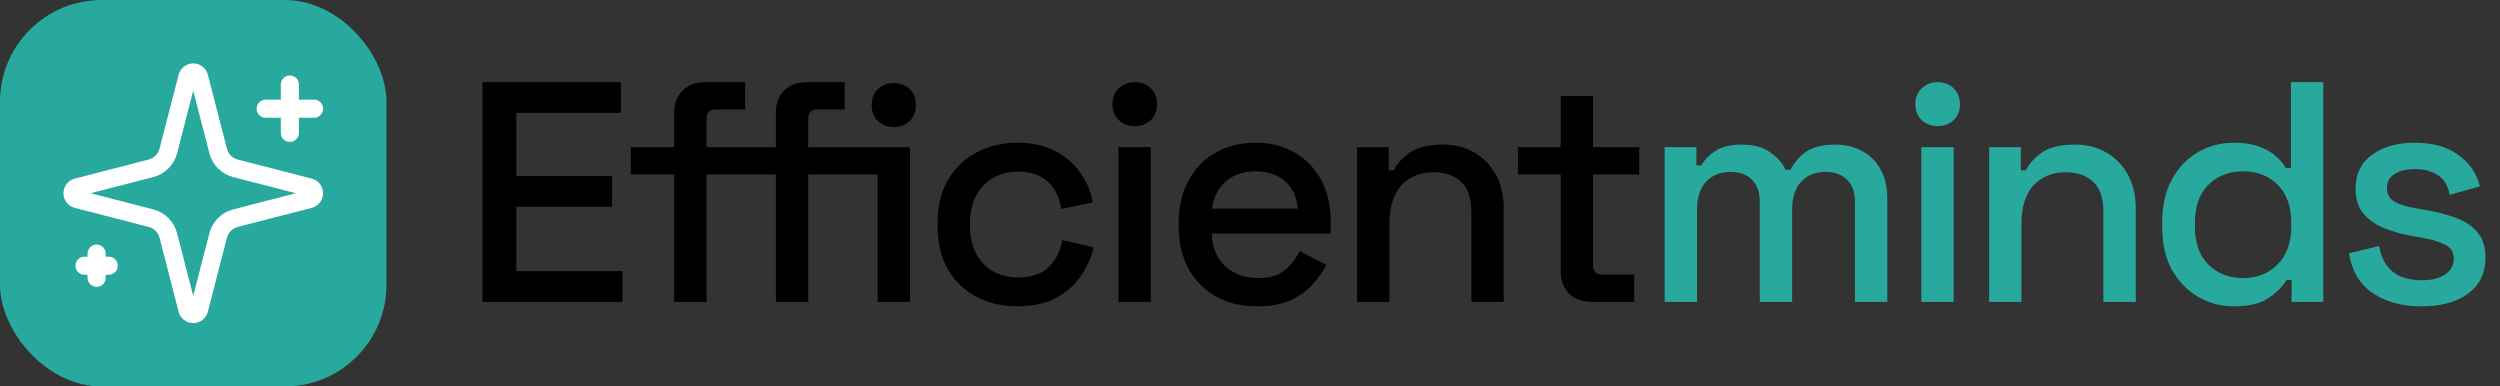
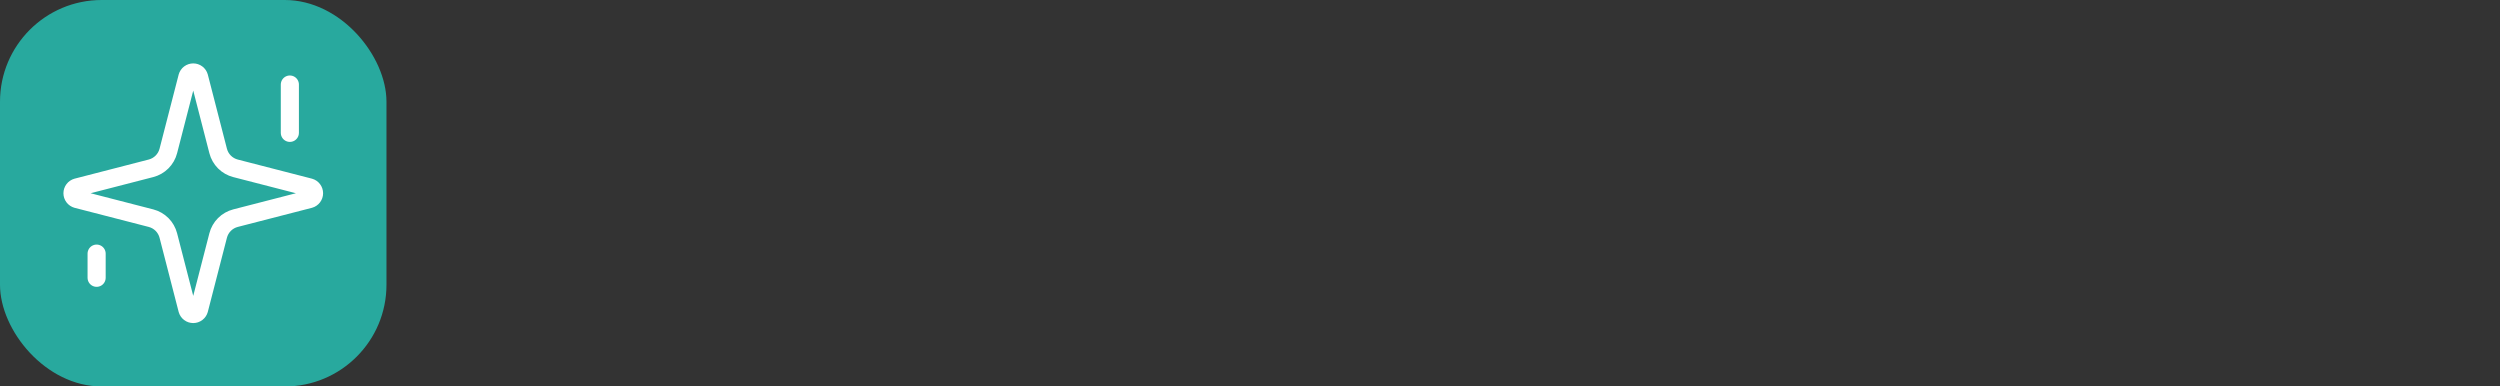
<svg xmlns="http://www.w3.org/2000/svg" width="207" height="32" viewBox="0 0 207 32" fill="none">
  <rect x="0" y="0" width="207" height="32" fill="#333333" stroke="none" />
  <rect width="32" height="32" rx="8.421" fill="#28A99E" />
  <path d="M13.937 19.5C13.848 19.154 13.667 18.838 13.415 18.585C13.162 18.333 12.846 18.152 12.5 18.063L6.365 16.481C6.26 16.451 6.168 16.388 6.103 16.301C6.037 16.215 6.002 16.109 6.002 16C6.002 15.891 6.037 15.785 6.103 15.699C6.168 15.612 6.26 15.549 6.365 15.519L12.5 13.936C12.846 13.847 13.162 13.667 13.414 13.414C13.667 13.162 13.848 12.846 13.937 12.5L15.519 6.365C15.548 6.26 15.611 6.167 15.698 6.101C15.785 6.035 15.891 6 16 6C16.11 6 16.216 6.035 16.303 6.101C16.39 6.167 16.453 6.26 16.482 6.365L18.063 12.5C18.152 12.846 18.333 13.162 18.585 13.415C18.838 13.667 19.154 13.848 19.5 13.937L25.635 15.518C25.741 15.547 25.834 15.61 25.9 15.697C25.966 15.784 26.002 15.891 26.002 16C26.002 16.109 25.966 16.216 25.9 16.303C25.834 16.39 25.741 16.453 25.635 16.482L19.5 18.063C19.154 18.152 18.838 18.333 18.585 18.585C18.333 18.838 18.152 19.154 18.063 19.5L16.481 25.635C16.452 25.74 16.389 25.833 16.302 25.899C16.215 25.965 16.109 26 15.999 26C15.89 26 15.784 25.965 15.697 25.899C15.61 25.833 15.547 25.74 15.518 25.635L13.937 19.5Z" stroke="white" stroke-width="1.5" stroke-linecap="round" stroke-linejoin="round" />
  <path d="M24 7V11" stroke="white" stroke-width="1.5" stroke-linecap="round" stroke-linejoin="round" />
-   <path d="M26 9H22" stroke="white" stroke-width="1.5" stroke-linecap="round" stroke-linejoin="round" />
  <path d="M8 21V23" stroke="white" stroke-width="1.5" stroke-linecap="round" stroke-linejoin="round" />
-   <path d="M9 22H7" stroke="white" stroke-width="1.5" stroke-linecap="round" stroke-linejoin="round" />
-   <path d="M39.943 25V6.8H51.409V9.348H42.751V14.574H50.681V17.122H42.751V22.452H51.539V25H39.943ZM64.243 25V14.444H61.383V12.182H64.243V9.374C64.243 8.594 64.468 7.97 64.919 7.502C65.387 7.034 66.019 6.8 66.817 6.8H69.937V9.062H67.675C67.172 9.062 66.921 9.322 66.921 9.842V12.182H72.667V14.444H66.921V25H64.243ZM55.819 25V14.444H52.231V12.182H55.819V9.374C55.819 8.594 56.053 7.97 56.521 7.502C56.989 7.034 57.613 6.8 58.393 6.8H61.695V9.062H59.251C58.748 9.062 58.497 9.322 58.497 9.842V12.182H61.383V14.444H58.497V25H55.819ZM72.667 25V12.182H75.345V25H72.667ZM74.019 10.518C73.499 10.518 73.057 10.353 72.693 10.024C72.346 9.677 72.173 9.235 72.173 8.698C72.173 8.143 72.346 7.701 72.693 7.372C73.057 7.043 73.499 6.878 74.019 6.878C74.539 6.878 74.972 7.043 75.319 7.372C75.665 7.701 75.839 8.143 75.839 8.698C75.839 9.235 75.665 9.677 75.319 10.024C74.972 10.353 74.539 10.518 74.019 10.518ZM84.216 25.364C82.985 25.364 81.867 25.104 80.862 24.584C79.874 24.064 79.085 23.31 78.496 22.322C77.924 21.334 77.638 20.147 77.638 18.76V18.422C77.638 17.035 77.924 15.857 78.496 14.886C79.085 13.898 79.874 13.144 80.862 12.624C81.867 12.087 82.985 11.818 84.216 11.818C85.446 11.818 86.495 12.043 87.362 12.494C88.228 12.945 88.921 13.543 89.442 14.288C89.979 15.033 90.326 15.857 90.481 16.758L87.882 17.304C87.795 16.732 87.613 16.212 87.335 15.744C87.058 15.276 86.668 14.903 86.165 14.626C85.663 14.349 85.03 14.21 84.267 14.21C83.522 14.21 82.846 14.383 82.24 14.73C81.65 15.059 81.182 15.545 80.835 16.186C80.489 16.81 80.316 17.573 80.316 18.474V18.708C80.316 19.609 80.489 20.381 80.835 21.022C81.182 21.663 81.65 22.149 82.24 22.478C82.846 22.807 83.522 22.972 84.267 22.972C85.394 22.972 86.252 22.686 86.841 22.114C87.431 21.525 87.803 20.779 87.96 19.878L90.559 20.476C90.352 21.36 89.979 22.175 89.442 22.92C88.921 23.665 88.228 24.263 87.362 24.714C86.495 25.147 85.446 25.364 84.216 25.364ZM92.608 25V12.182H95.286V25H92.608ZM93.96 10.44C93.44 10.44 92.998 10.275 92.634 9.946C92.288 9.599 92.114 9.157 92.114 8.62C92.114 8.083 92.288 7.649 92.634 7.32C92.998 6.973 93.44 6.8 93.96 6.8C94.498 6.8 94.94 6.973 95.286 7.32C95.633 7.649 95.806 8.083 95.806 8.62C95.806 9.157 95.633 9.599 95.286 9.946C94.94 10.275 94.498 10.44 93.96 10.44ZM104.097 25.364C102.797 25.364 101.661 25.095 100.691 24.558C99.72 24.003 98.957 23.232 98.403 22.244C97.865 21.239 97.597 20.077 97.597 18.76V18.448C97.597 17.113 97.865 15.952 98.403 14.964C98.94 13.959 99.685 13.187 100.639 12.65C101.609 12.095 102.727 11.818 103.993 11.818C105.223 11.818 106.298 12.095 107.217 12.65C108.153 13.187 108.881 13.941 109.401 14.912C109.921 15.883 110.181 17.018 110.181 18.318V19.332H100.327C100.361 20.459 100.734 21.36 101.445 22.036C102.173 22.695 103.074 23.024 104.149 23.024C105.154 23.024 105.908 22.799 106.411 22.348C106.931 21.897 107.329 21.377 107.607 20.788L109.817 21.932C109.574 22.417 109.219 22.929 108.751 23.466C108.3 24.003 107.702 24.454 106.957 24.818C106.211 25.182 105.258 25.364 104.097 25.364ZM100.353 17.278H107.451C107.381 16.307 107.035 15.553 106.411 15.016C105.787 14.461 104.972 14.184 103.967 14.184C102.961 14.184 102.138 14.461 101.497 15.016C100.873 15.553 100.491 16.307 100.353 17.278ZM112.364 25V12.182H114.99V14.106H115.406C115.649 13.586 116.082 13.101 116.706 12.65C117.33 12.199 118.258 11.974 119.488 11.974C120.459 11.974 121.317 12.191 122.062 12.624C122.825 13.057 123.423 13.673 123.856 14.47C124.29 15.25 124.506 16.195 124.506 17.304V25H121.828V17.512C121.828 16.403 121.551 15.588 120.996 15.068C120.442 14.531 119.679 14.262 118.708 14.262C117.599 14.262 116.706 14.626 116.03 15.354C115.372 16.082 115.042 17.139 115.042 18.526V25H112.364ZM131.775 25C130.995 25 130.371 24.766 129.903 24.298C129.452 23.83 129.227 23.206 129.227 22.426V14.444H125.691V12.182H129.227V7.944H131.905V12.182H135.727V14.444H131.905V21.958C131.905 22.478 132.147 22.738 132.633 22.738H135.311V25H131.775Z" fill="black" />
-   <path d="M137.833 25V12.182H140.459V13.69H140.875C141.118 13.239 141.508 12.841 142.045 12.494C142.582 12.147 143.31 11.974 144.229 11.974C145.182 11.974 145.945 12.173 146.517 12.572C147.106 12.953 147.548 13.447 147.843 14.054H148.259C148.554 13.465 148.978 12.971 149.533 12.572C150.105 12.173 150.911 11.974 151.951 11.974C152.783 11.974 153.52 12.147 154.161 12.494C154.802 12.823 155.314 13.326 155.695 14.002C156.076 14.661 156.267 15.484 156.267 16.472V25H153.589V16.68C153.589 15.9 153.372 15.302 152.939 14.886C152.523 14.453 151.925 14.236 151.145 14.236C150.313 14.236 149.646 14.505 149.143 15.042C148.64 15.579 148.389 16.351 148.389 17.356V25H145.711V16.68C145.711 15.9 145.494 15.302 145.061 14.886C144.645 14.453 144.047 14.236 143.267 14.236C142.435 14.236 141.768 14.505 141.265 15.042C140.762 15.579 140.511 16.351 140.511 17.356V25H137.833ZM159.086 25V12.182H161.764V25H159.086ZM160.438 10.44C159.918 10.44 159.476 10.275 159.112 9.946C158.765 9.599 158.592 9.157 158.592 8.62C158.592 8.083 158.765 7.649 159.112 7.32C159.476 6.973 159.918 6.8 160.438 6.8C160.975 6.8 161.417 6.973 161.764 7.32C162.111 7.649 162.284 8.083 162.284 8.62C162.284 9.157 162.111 9.599 161.764 9.946C161.417 10.275 160.975 10.44 160.438 10.44ZM164.698 25V12.182H167.324V14.106H167.74C167.983 13.586 168.416 13.101 169.04 12.65C169.664 12.199 170.592 11.974 171.822 11.974C172.793 11.974 173.651 12.191 174.396 12.624C175.159 13.057 175.757 13.673 176.19 14.47C176.624 15.25 176.84 16.195 176.84 17.304V25H174.162V17.512C174.162 16.403 173.885 15.588 173.33 15.068C172.776 14.531 172.013 14.262 171.042 14.262C169.933 14.262 169.04 14.626 168.364 15.354C167.706 16.082 167.376 17.139 167.376 18.526V25H164.698ZM184.958 25.364C183.901 25.364 182.922 25.104 182.02 24.584C181.119 24.064 180.391 23.319 179.836 22.348C179.299 21.36 179.03 20.173 179.03 18.786V18.396C179.03 17.027 179.299 15.848 179.836 14.86C180.374 13.872 181.093 13.118 181.994 12.598C182.896 12.078 183.884 11.818 184.958 11.818C185.79 11.818 186.484 11.922 187.038 12.13C187.61 12.338 188.078 12.607 188.442 12.936C188.806 13.248 189.084 13.577 189.274 13.924H189.69V6.8H192.368V25H189.742V23.18H189.326C188.997 23.735 188.494 24.237 187.818 24.688C187.16 25.139 186.206 25.364 184.958 25.364ZM185.712 23.024C186.874 23.024 187.827 22.651 188.572 21.906C189.335 21.161 189.716 20.095 189.716 18.708V18.474C189.716 17.105 189.344 16.047 188.598 15.302C187.853 14.557 186.891 14.184 185.712 14.184C184.568 14.184 183.615 14.557 182.852 15.302C182.107 16.047 181.734 17.105 181.734 18.474V18.708C181.734 20.095 182.107 21.161 182.852 21.906C183.615 22.651 184.568 23.024 185.712 23.024ZM200.523 25.364C198.893 25.364 197.541 25 196.467 24.272C195.392 23.544 194.733 22.443 194.491 20.97L196.987 20.372C197.125 21.083 197.359 21.646 197.689 22.062C198.018 22.478 198.425 22.773 198.911 22.946C199.413 23.119 199.951 23.206 200.523 23.206C201.372 23.206 202.022 23.041 202.473 22.712C202.941 22.383 203.175 21.958 203.175 21.438C203.175 20.918 202.958 20.537 202.525 20.294C202.091 20.051 201.45 19.852 200.601 19.696L199.717 19.54C198.85 19.384 198.061 19.159 197.351 18.864C196.64 18.569 196.077 18.162 195.661 17.642C195.245 17.122 195.037 16.455 195.037 15.64C195.037 14.427 195.487 13.491 196.389 12.832C197.29 12.156 198.486 11.818 199.977 11.818C201.415 11.818 202.594 12.147 203.513 12.806C204.449 13.447 205.055 14.323 205.333 15.432L202.837 16.134C202.681 15.354 202.351 14.808 201.849 14.496C201.346 14.167 200.722 14.002 199.977 14.002C199.249 14.002 198.677 14.141 198.261 14.418C197.845 14.678 197.637 15.051 197.637 15.536C197.637 16.056 197.836 16.437 198.235 16.68C198.651 16.923 199.205 17.105 199.899 17.226L200.809 17.382C201.727 17.538 202.568 17.755 203.331 18.032C204.093 18.309 204.691 18.708 205.125 19.228C205.575 19.748 205.801 20.441 205.801 21.308C205.801 22.591 205.324 23.587 204.371 24.298C203.417 25.009 202.135 25.364 200.523 25.364Z" fill="#28A99E" />
</svg>